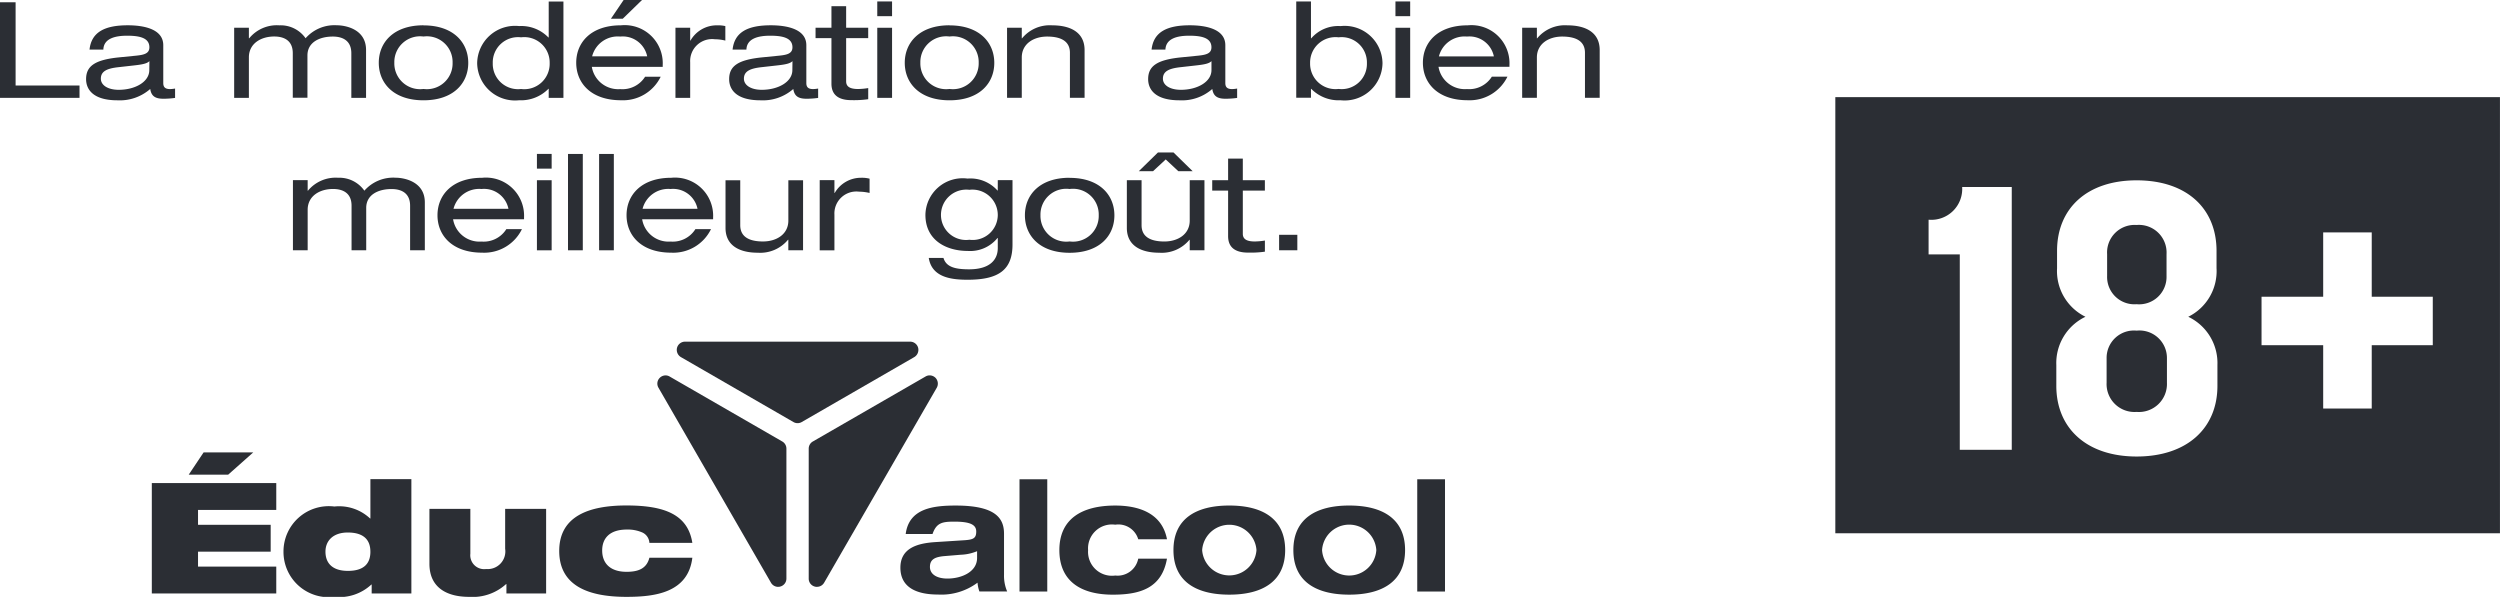
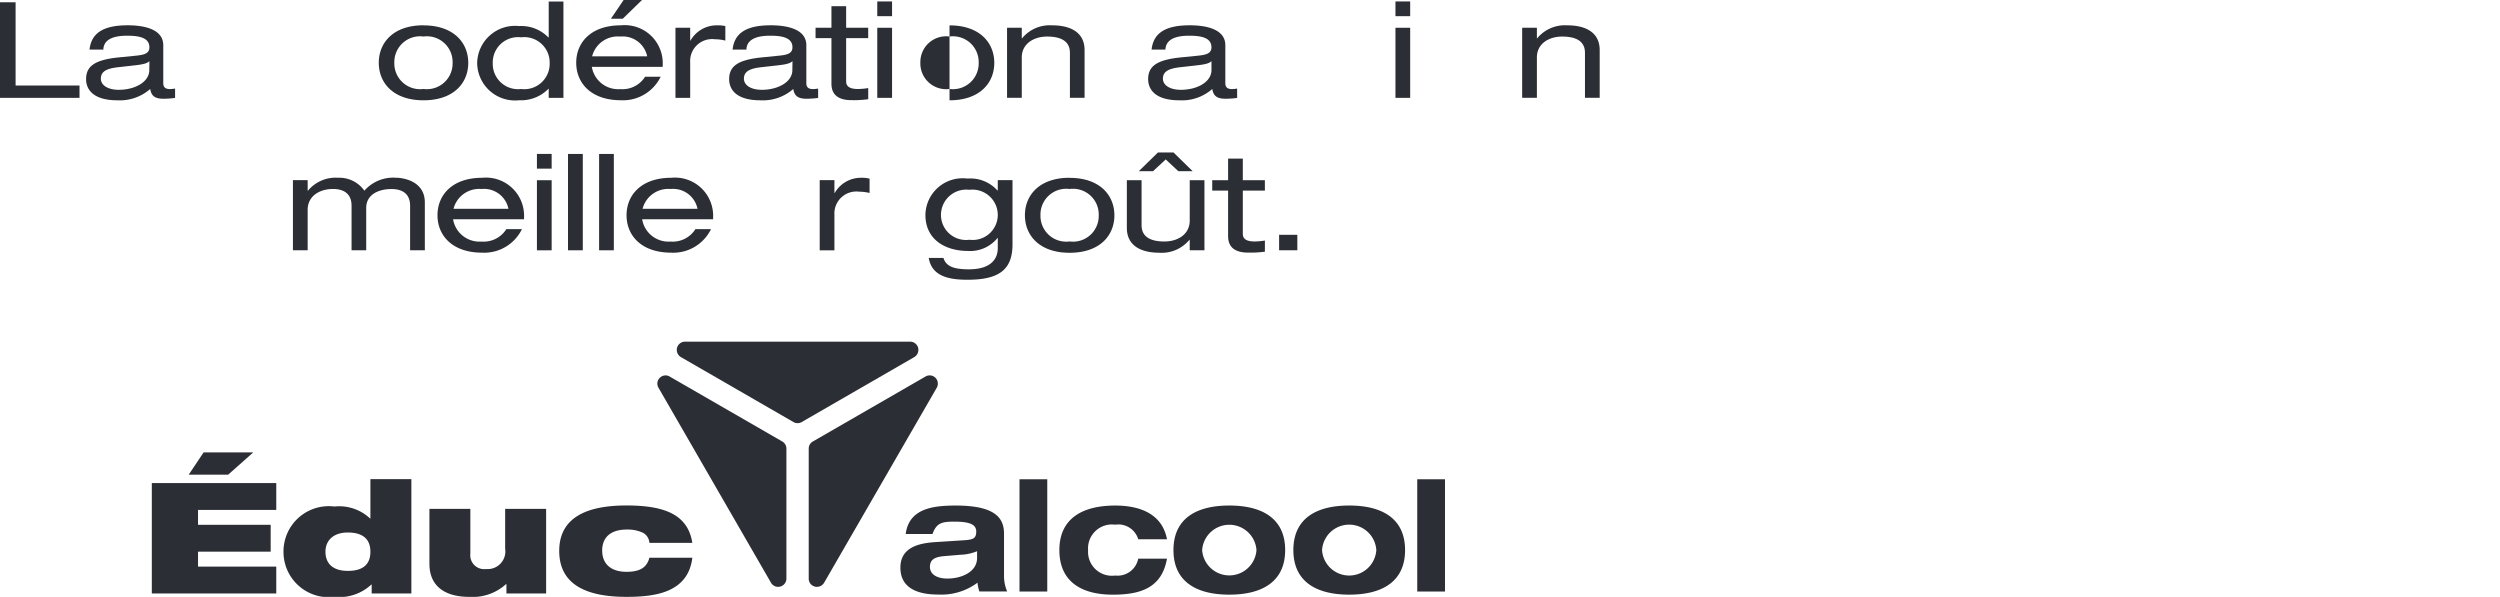
<svg xmlns="http://www.w3.org/2000/svg" width="112.209" height="26.79" viewBox="0 0 112.209 26.79">
  <defs>
    <clipPath id="clip-path">
      <path id="Path_455" data-name="Path 455" d="M0,16.536H112.209v-26.79H0Z" transform="translate(0 10.254)" fill="none" />
    </clipPath>
  </defs>
  <g id="logo_SAQ" data-name="logo SAQ" transform="translate(0 10.254)">
    <g id="Group_1390" data-name="Group 1390" transform="translate(0 -10.254)" clip-path="url(#clip-path)">
      <g id="Group_1389" data-name="Group 1389" transform="translate(82.376 4.361)">
-         <path id="Path_454" data-name="Path 454" d="M8.347,5.736A1.23,1.23,0,0,0,9.69,4.477v-.99A1.241,1.241,0,0,0,8.347,2.18,1.236,1.236,0,0,0,7.023,3.487v.99A1.225,1.225,0,0,0,8.347,5.736M21.64,7.576H18.9v2.843H16.721V7.576H13.954V5.4h2.767V2.512H18.9V5.4H21.64ZM11.974,9.4c0,1.915-1.379,3.172-3.626,3.172-2.229,0-3.605-1.257-3.605-3.172V8.464A2.3,2.3,0,0,1,6.051,6.3,2.285,2.285,0,0,1,4.776,4.124V3.343C4.776,1.436,6.119.176,8.347.176c2.247,0,3.587,1.259,3.587,3.167v.781A2.282,2.282,0,0,1,10.665,6.3a2.3,2.3,0,0,1,1.309,2.161ZM2.743,12.271H.41V3.5h-1.4V1.943A1.386,1.386,0,0,0,.517.474H2.743Zm-7.919,3.747H24.655V-3.557H-5.176ZM8.347,6.922A1.228,1.228,0,0,0,7,8.161v1.1A1.252,1.252,0,0,0,8.347,10.57,1.258,1.258,0,0,0,9.708,9.261v-1.1A1.234,1.234,0,0,0,8.347,6.922" transform="translate(5.176 3.557)" fill="#2b2e34" />
-       </g>
+         </g>
    </g>
    <g id="Group_1391" data-name="Group 1391" transform="translate(0 -10.152)">
      <path id="Path_456" data-name="Path 456" d="M0,0V4.29H3.569V3.736H.7V0Z" fill="#2b2e34" />
    </g>
    <g id="Group_1400" data-name="Group 1400" transform="translate(0 -10.254)" clip-path="url(#clip-path)">
      <g id="Group_1392" data-name="Group 1392" transform="translate(3.866 1.135)">
        <path id="Path_457" data-name="Path 457" d="M1.753.993c-.1.1-.277.146-.648.188L.36,1.265c-.517.057-.786.185-.786.515,0,.3.324.5.8.5.747,0,1.374-.361,1.374-.883ZM-.935.476C-.849-.31-.254-.616.781-.616c.708,0,1.594.162,1.594.894v1.7c0,.185.091.269.3.269a1.293,1.293,0,0,0,.23-.024v.421a3.788,3.788,0,0,1-.515.037c-.332,0-.549-.084-.6-.439a2.068,2.068,0,0,1-1.471.509c-1.15,0-1.408-.538-1.408-.948,0-.577.376-.87,1.487-.98L1.152.748c.371-.037.6-.1.6-.376,0-.434-.462-.52-1-.52C.188-.148-.3-.01-.314.476Z" transform="translate(1.087 0.616)" fill="#2b2e34" />
      </g>
      <g id="Group_1393" data-name="Group 1393" transform="translate(10.51 1.137)">
-         <path id="Path_458" data-name="Path 458" d="M3.246.774c0-.577-.4-.75-.831-.75-.6,0-1.139.259-1.139.847v1.9H.618v-2c0-.577-.4-.75-.833-.75-.6,0-1.137.319-1.137.935V2.775h-.661V-.373h.661V.1h.016A1.6,1.6,0,0,1,.017-.48,1.366,1.366,0,0,1,1.193.1a1.723,1.723,0,0,1,1.4-.583c.35,0,1.314.149,1.314,1.11V2.775H3.246Z" transform="translate(2.013 0.48)" fill="#2b2e34" />
-       </g>
+         </g>
      <g id="Group_1394" data-name="Group 1394" transform="translate(17.001 1.135)">
        <path id="Path_459" data-name="Path 459" d="M1.239.311A1.157,1.157,0,0,0-.07,1.49,1.156,1.156,0,0,0,1.239,2.665,1.154,1.154,0,0,0,2.545,1.49,1.154,1.154,0,0,0,1.239.311m0-.5c1.348,0,2.009.773,2.009,1.683s-.661,1.68-2.009,1.68S-.768,2.4-.768,1.49-.11-.193,1.239-.193" transform="translate(0.768 0.193)" fill="#2b2e34" />
      </g>
      <g id="Group_1395" data-name="Group 1395" transform="translate(21.417 0.066)">
        <path id="Path_460" data-name="Path 460" d="M1.216,2.425A1.14,1.14,0,0,0,2.5,1.265,1.141,1.141,0,0,0,1.216.105a1.135,1.135,0,0,0-1.27,1.16,1.135,1.135,0,0,0,1.27,1.16m1.241-.008H2.444A1.726,1.726,0,0,1,1.13,2.93,1.7,1.7,0,0,1-.754,1.265,1.7,1.7,0,0,1,1.13-.4,1.689,1.689,0,0,1,2.444.113h.013V-1.5h.661V2.823H2.457Z" transform="translate(0.754 1.504)" fill="#2b2e34" />
      </g>
      <g id="Group_1396" data-name="Group 1396" transform="translate(25.863 0)">
        <path id="Path_461" data-name="Path 461" d="M1.313,0h.826L1.274.841H.743ZM2.371,2.529a1.12,1.12,0,0,0-1.21-.888A1.186,1.186,0,0,0-.1,2.529ZM-.114,3a1.2,1.2,0,0,0,1.275,1,1.2,1.2,0,0,0,1.116-.556h.7A1.883,1.883,0,0,1,1.2,4.5C-.153,4.5-.814,3.726-.814,2.816s.661-1.68,2.009-1.68A1.708,1.708,0,0,1,3.068,2.918V3Z" transform="translate(0.814)" fill="#2b2e34" />
      </g>
      <g id="Group_1397" data-name="Group 1397" transform="translate(30.317 1.137)">
        <path id="Path_462" data-name="Path 462" d="M0,.066H.661V.644H.674A1.353,1.353,0,0,1,1.863-.041a1.478,1.478,0,0,1,.376.034V.644a1.964,1.964,0,0,0-.47-.06A.985.985,0,0,0,.661,1.615v1.6H0Z" transform="translate(0 0.041)" fill="#2b2e34" />
      </g>
      <g id="Group_1398" data-name="Group 1398" transform="translate(32.729 1.135)">
        <path id="Path_463" data-name="Path 463" d="M1.753.993c-.1.1-.277.146-.648.188l-.747.084c-.512.057-.784.185-.784.515,0,.3.324.5.8.5.747,0,1.374-.361,1.374-.883ZM-.935.476C-.849-.31-.256-.616.781-.616c.708,0,1.594.162,1.594.894v1.7c0,.185.091.269.3.269a1.319,1.319,0,0,0,.23-.024v.421a3.788,3.788,0,0,1-.515.037c-.329,0-.549-.084-.6-.439a2.068,2.068,0,0,1-1.471.509c-1.152,0-1.408-.538-1.408-.948,0-.577.376-.87,1.487-.98L1.152.748c.371-.037.6-.1.6-.376,0-.434-.462-.52-1-.52C.188-.148-.3-.01-.314.476Z" transform="translate(1.087 0.616)" fill="#2b2e34" />
      </g>
      <g id="Group_1399" data-name="Group 1399" transform="translate(36.605 0.277)">
        <path id="Path_464" data-name="Path 464" d="M.44,0H1.1V.967h.99v.468H1.1V3.376c0,.253.2.342.536.342a2.971,2.971,0,0,0,.455-.042v.5a4.665,4.665,0,0,1-.739.042C.7,4.222.44,3.935.44,3.477V1.434H-.273V.967H.44Z" transform="translate(0.273)" fill="#2b2e34" />
      </g>
    </g>
    <path id="Path_466" data-name="Path 466" d="M15.071-9.568h.664v-.661h-.664Zm0-.661,0,4.327h.664V-9.048h-.664Z" transform="translate(24.304 0.04)" fill="#2b2e34" />
    <g id="Group_1405" data-name="Group 1405" transform="translate(0 -10.254)" clip-path="url(#clip-path)">
      <g id="Group_1401" data-name="Group 1401" transform="translate(40.609 1.135)">
-         <path id="Path_467" data-name="Path 467" d="M1.24.311A1.157,1.157,0,0,0-.069,1.49,1.156,1.156,0,0,0,1.24,2.665,1.156,1.156,0,0,0,2.549,1.49,1.157,1.157,0,0,0,1.24.311m0-.5c1.348,0,2.009.773,2.009,1.683s-.661,1.68-2.009,1.68S-.769,2.4-.769,1.49-.105-.193,1.24-.193" transform="translate(0.769 0.193)" fill="#2b2e34" />
+         <path id="Path_467" data-name="Path 467" d="M1.24.311A1.157,1.157,0,0,0-.069,1.49,1.156,1.156,0,0,0,1.24,2.665,1.156,1.156,0,0,0,2.549,1.49,1.157,1.157,0,0,0,1.24.311m0-.5c1.348,0,2.009.773,2.009,1.683s-.661,1.68-2.009,1.68" transform="translate(0.769 0.193)" fill="#2b2e34" />
      </g>
      <g id="Group_1402" data-name="Group 1402" transform="translate(45.2 1.137)">
        <path id="Path_468" data-name="Path 468" d="M0,.066H.661V.542H.674A1.608,1.608,0,0,1,2.027-.041c.833,0,1.453.324,1.453,1.11V3.212H2.822V1.19C2.822.727,2.5.463,1.8.463,1.2.463.661.782.661,1.4V3.212H0Z" transform="translate(0 0.041)" fill="#2b2e34" />
      </g>
      <g id="Group_1403" data-name="Group 1403" transform="translate(51.535 1.135)">
        <path id="Path_469" data-name="Path 469" d="M1.753.993c-.1.1-.277.146-.648.188L.36,1.265c-.515.057-.786.185-.786.515,0,.3.324.5.807.5.745,0,1.372-.361,1.372-.883ZM-.935.476C-.849-.31-.254-.616.781-.616c.708,0,1.594.162,1.594.894v1.7c0,.185.091.269.3.269a1.293,1.293,0,0,0,.23-.024v.421a3.759,3.759,0,0,1-.515.037c-.329,0-.549-.084-.6-.439a2.059,2.059,0,0,1-1.471.509c-1.15,0-1.408-.538-1.408-.948,0-.577.376-.87,1.487-.98L1.152.748c.368-.037.6-.1.6-.376,0-.434-.462-.52-1-.52C.188-.148-.293-.01-.314.476Z" transform="translate(1.087 0.616)" fill="#2b2e34" />
      </g>
      <g id="Group_1404" data-name="Group 1404" transform="translate(58.18 0.066)">
-         <path id="Path_470" data-name="Path 470" d="M1.174.993a1.141,1.141,0,0,0-1.28,1.16,1.141,1.141,0,0,0,1.28,1.157,1.133,1.133,0,0,0,1.27-1.157A1.135,1.135,0,0,0,1.174.993M-.728-.616h.661V1.038h.013A1.6,1.6,0,0,1,1.26.489,1.7,1.7,0,0,1,3.144,2.153,1.7,1.7,0,0,1,1.26,3.818,1.722,1.722,0,0,1-.054,3.306H-.067v.4H-.728Z" transform="translate(0.728 0.616)" fill="#2b2e34" />
-       </g>
+         </g>
    </g>
    <path id="Path_472" data-name="Path 472" d="M23.973-9.568h.661v-.661h-.661Zm0-.661,0,4.327h.661V-9.048h-.661Z" transform="translate(38.66 0.04)" fill="#2b2e34" />
    <g id="Group_1410" data-name="Group 1410" transform="translate(0 -10.254)" clip-path="url(#clip-path)">
      <g id="Group_1406" data-name="Group 1406" transform="translate(63.865 1.137)">
-         <path id="Path_473" data-name="Path 473" d="M1.966.86A1.119,1.119,0,0,0,.759-.029,1.186,1.186,0,0,0-.5.86Zm-2.485.468a1.2,1.2,0,0,0,1.278,1,1.2,1.2,0,0,0,1.116-.556h.7A1.887,1.887,0,0,1,.79,2.829c-1.348,0-2.009-.773-2.009-1.683S-.558-.533.79-.533A1.709,1.709,0,0,1,2.666,1.249v.078Z" transform="translate(1.219 0.533)" fill="#2b2e34" />
-       </g>
+         </g>
      <g id="Group_1407" data-name="Group 1407" transform="translate(68.32 1.137)">
        <path id="Path_474" data-name="Path 474" d="M0,.066H.661V.542H.674A1.611,1.611,0,0,1,2.027-.041c.833,0,1.453.324,1.453,1.11V3.212H2.819V1.19C2.819.727,2.5.463,1.795.463,1.2.463.661.782.661,1.4V3.212H0Z" transform="translate(0 0.041)" fill="#2b2e34" />
      </g>
      <g id="Group_1408" data-name="Group 1408" transform="translate(13.148 7.978)">
        <path id="Path_475" data-name="Path 475" d="M3.246.776c0-.577-.4-.75-.833-.75-.6,0-1.137.256-1.137.847v1.9H.618v-2c0-.577-.4-.75-.833-.75-.6,0-1.137.316-1.137.935V2.774h-.661V-.374h.661V.1h.013A1.611,1.611,0,0,1,.014-.481,1.373,1.373,0,0,1,1.193.1a1.723,1.723,0,0,1,1.4-.583c.35,0,1.314.152,1.314,1.11V2.774H3.246Z" transform="translate(2.013 0.481)" fill="#2b2e34" />
      </g>
      <g id="Group_1409" data-name="Group 1409" transform="translate(19.636 7.979)">
        <path id="Path_476" data-name="Path 476" d="M1.966.86A1.12,1.12,0,0,0,.756-.029,1.19,1.19,0,0,0-.5.86Zm-2.485.47a1.2,1.2,0,0,0,1.275,1,1.2,1.2,0,0,0,1.116-.559h.7A1.883,1.883,0,0,1,.79,2.829c-1.348,0-2.009-.773-2.009-1.68S-.558-.533.79-.533A1.711,1.711,0,0,1,2.666,1.251V1.33Z" transform="translate(1.219 0.533)" fill="#2b2e34" />
      </g>
    </g>
    <path id="Path_478" data-name="Path 478" d="M9.224-6.949h.661V-7.61H9.224Zm0-.658,0,4.324h.661V-6.429H9.224Z" transform="translate(14.875 4.264)" fill="#2b2e34" />
    <path id="Path_479" data-name="Path 479" d="M9.758-3.285h.664V-7.609H9.758Z" transform="translate(15.736 4.265)" fill="#2b2e34" />
    <path id="Path_480" data-name="Path 480" d="M10.292-3.285h.661V-7.609h-.661Z" transform="translate(16.598 4.265)" fill="#2b2e34" />
    <g id="Group_1418" data-name="Group 1418" transform="translate(0 -10.254)" clip-path="url(#clip-path)">
      <g id="Group_1411" data-name="Group 1411" transform="translate(28.122 7.979)">
        <path id="Path_481" data-name="Path 481" d="M1.966.86A1.12,1.12,0,0,0,.756-.029,1.19,1.19,0,0,0-.5.86Zm-2.485.47a1.2,1.2,0,0,0,1.275,1,1.2,1.2,0,0,0,1.116-.559h.7A1.883,1.883,0,0,1,.79,2.829c-1.348,0-2.009-.773-2.009-1.68S-.558-.533.79-.533A1.712,1.712,0,0,1,2.666,1.251V1.33Z" transform="translate(1.219 0.533)" fill="#2b2e34" />
      </g>
      <g id="Group_1412" data-name="Group 1412" transform="translate(32.564 8.087)">
-         <path id="Path_482" data-name="Path 482" d="M2.148,1.942H1.487V1.469H1.474a1.617,1.617,0,0,1-1.356.583c-.831,0-1.45-.324-1.45-1.113V-1.2h.661V.818c0,.462.316.729,1.022.729.6,0,1.137-.319,1.137-.938V-1.2h.661Z" transform="translate(1.332 1.204)" fill="#2b2e34" />
-       </g>
+         </g>
      <g id="Group_1413" data-name="Group 1413" transform="translate(36.791 7.979)">
        <path id="Path_483" data-name="Path 483" d="M0,.066H.661V.641H.674A1.356,1.356,0,0,1,1.863-.041,1.361,1.361,0,0,1,2.239,0V.641A2.1,2.1,0,0,0,1.771.583.986.986,0,0,0,.661,1.615v1.6H0Z" transform="translate(0 0.041)" fill="#2b2e34" />
      </g>
      <g id="Group_1414" data-name="Group 1414" transform="translate(41.536 8.015)">
        <path id="Path_484" data-name="Path 484" d="M1.218.311A1.136,1.136,0,0,0-.057,1.44,1.124,1.124,0,0,0,1.218,2.553,1.127,1.127,0,0,0,2.493,1.44,1.139,1.139,0,0,0,1.218.311M2.493-.122h.661V2.762c0,1.129-.6,1.586-2.014,1.586-.747,0-1.607-.11-1.745-.98H.055c.12.408.523.512,1.15.512.938,0,1.288-.434,1.288-.951V2.475H2.479a1.574,1.574,0,0,1-1.34.58c-.925,0-1.894-.455-1.894-1.62A1.671,1.671,0,0,1,1.134-.193,1.629,1.629,0,0,1,2.479.343h.013Z" transform="translate(0.755 0.193)" fill="#2b2e34" />
      </g>
      <g id="Group_1415" data-name="Group 1415" transform="translate(46.002 7.979)">
        <path id="Path_485" data-name="Path 485" d="M1.239.311A1.157,1.157,0,0,0-.07,1.49,1.156,1.156,0,0,0,1.239,2.665,1.154,1.154,0,0,0,2.545,1.49,1.154,1.154,0,0,0,1.239.311m0-.5c1.348,0,2.009.773,2.009,1.683s-.661,1.68-2.009,1.68S-.768,2.4-.768,1.49-.11-.193,1.239-.193" transform="translate(0.768 0.193)" fill="#2b2e34" />
      </g>
      <g id="Group_1416" data-name="Group 1416" transform="translate(50.577 6.844)">
        <path id="Path_486" data-name="Path 486" d="M1.077.192l-.57.53h-.64l.86-.841h.7l.86.841H1.644ZM2.815,4.27H2.154V3.8H2.141A1.611,1.611,0,0,1,.787,4.38c-.833,0-1.455-.324-1.455-1.113V1.125h.661V3.147c0,.462.319.729,1.024.729.6,0,1.137-.319,1.137-.938V1.125h.661Z" transform="translate(0.668 0.119)" fill="#2b2e34" />
      </g>
      <g id="Group_1417" data-name="Group 1417" transform="translate(54.409 7.12)">
        <path id="Path_487" data-name="Path 487" d="M.44,0H1.1V.967h.99v.468H1.1V3.376c0,.251.2.342.536.342a2.941,2.941,0,0,0,.455-.042v.5a4.665,4.665,0,0,1-.739.042C.7,4.222.44,3.935.44,3.477V1.434H-.273V.967H.44Z" transform="translate(0.273)" fill="#2b2e34" />
      </g>
    </g>
    <path id="Path_489" data-name="Path 489" d="M21.974-5.525h.818V-6.22h-.818Z" transform="translate(35.437 6.505)" fill="#2b2e34" />
    <g id="Group_1423" data-name="Group 1423" transform="translate(0 -10.254)" clip-path="url(#clip-path)">
      <g id="Group_1419" data-name="Group 1419" transform="translate(6.814 20.307)">
        <path id="Path_490" data-name="Path 490" d="M14.975,2.506c-.2-1.265-1.231-1.68-2.96-1.68C10.325.826,9,1.312,9,2.867c0,1.575,1.325,2.061,3.015,2.061,1.267,0,2.769-.178,2.96-1.756H13.047c-.125.494-.507.632-1.024.632-.726,0-1.095-.374-1.095-.959,0-.5.287-.938,1.11-.938a1.627,1.627,0,0,1,.664.12.544.544,0,0,1,.345.478ZM8.412.978H6.573V2.77a.793.793,0,0,1-.854.909.624.624,0,0,1-.708-.687V.978H3.174V3.444c0,1.056.763,1.484,1.779,1.484a2.232,2.232,0,0,0,1.664-.575H6.63v.423H8.412ZM.525,2.9c0,.543-.3.862-1.011.862S-1.492,3.4-1.492,2.9c0-.483.337-.86,1-.86.713,0,1.016.327,1.016.86M.582,4.776H2.364V-.355H.525V1.409H.509a2.028,2.028,0,0,0-1.6-.536A2.034,2.034,0,0,0-3.376,2.9,2.033,2.033,0,0,0-1.087,4.928,2.105,2.105,0,0,0,.569,4.374H.582Zm-9.868,0H-3.7V3.569H-7.212V2.9h3.261V1.694H-7.212V1.027H-3.7V-.18H-9.286ZM-7.63-.556h1.771l1.126-1H-6.961Z" transform="translate(9.286 1.554)" fill="#2b2e34" />
      </g>
      <path id="Path_491" data-name="Path 491" d="M38.666,3.019h1.246v-5.04H38.666Zm-4.272-1.86a1.22,1.22,0,0,1,2.435,0,1.22,1.22,0,0,1-2.435,0m-1.288,0c0,1.4,1.006,2,2.506,2s2.508-.6,2.508-2-1.006-2-2.508-2-2.506.6-2.506,2m-4.094,0a1.222,1.222,0,0,1,2.438,0,1.222,1.222,0,0,1-2.438,0m-1.288,0c0,1.4,1.006,2,2.506,2s2.508-.6,2.508-2-1.006-2-2.508-2-2.506.6-2.506,2m-.29-.486C27.2-.558,26.073-.84,25.111-.84c-1.5,0-2.508.6-2.508,2s.972,2,2.4,2c1.238,0,2.2-.3,2.43-1.617H26.143a.944.944,0,0,1-1.032.758,1.072,1.072,0,0,1-1.218-1.139A1.072,1.072,0,0,1,25.111.019a.931.931,0,0,1,1.032.653Zm-6.62,2.346H22.06v-5.04H20.814ZM16.91.438c.178-.515.452-.556.985-.556.721,0,.977.146.977.444s-.128.361-.509.389L17.038.8c-.758.05-1.57.243-1.57,1.147,0,.867.692,1.207,1.685,1.207a2.711,2.711,0,0,0,1.777-.533,1.521,1.521,0,0,0,.084.395H20.26a1.8,1.8,0,0,1-.141-.75V.422c0-.695-.384-1.262-2.166-1.262-1.022,0-2.1.131-2.247,1.278Zm2,1.074c0,.627-.7.925-1.332.925-.465,0-.784-.188-.784-.523s.219-.449.658-.486l.721-.06a2.118,2.118,0,0,0,.737-.159Z" transform="translate(24.945 23.531)" fill="#2b2e34" />
      <g id="Group_1420" data-name="Group 1420" transform="translate(29.504 16.848)">
        <path id="Path_492" data-name="Path 492" d="M3.347,5.859a.37.37,0,0,1-.321-.185l-5.05-8.752a.364.364,0,0,1,.057-.444.375.375,0,0,1,.261-.11.362.362,0,0,1,.185.052L3.533-.665a.369.369,0,0,1,.185.321V5.49a.369.369,0,0,1-.274.355.319.319,0,0,1-.1.013" transform="translate(2.075 3.633)" fill="#2b2e34" />
      </g>
      <g id="Group_1421" data-name="Group 1421" transform="translate(36.298 16.848)">
        <path id="Path_493" data-name="Path 493" d="M.229,5.859a.319.319,0,0,1-.1-.013A.366.366,0,0,1-.142,5.49V-.344A.369.369,0,0,1,.043-.665L5.1-3.581a.362.362,0,0,1,.185-.052.379.379,0,0,1,.261.107.376.376,0,0,1,.06.447L.55,5.673a.37.37,0,0,1-.321.185" transform="translate(0.142 3.633)" fill="#2b2e34" />
      </g>
      <g id="Group_1422" data-name="Group 1422" transform="translate(30.375 15.335)">
        <path id="Path_494" data-name="Path 494" d="M3.347,2.258a.366.366,0,0,1-.185-.05L-1.891-.708a.378.378,0,0,1-.172-.418A.372.372,0,0,1-1.706-1.4H8.4a.372.372,0,0,1,.358.274.378.378,0,0,1-.172.418L3.533,2.208a.366.366,0,0,1-.185.05" transform="translate(2.076 1.4)" fill="#2b2e34" />
      </g>
    </g>
  </g>
</svg>